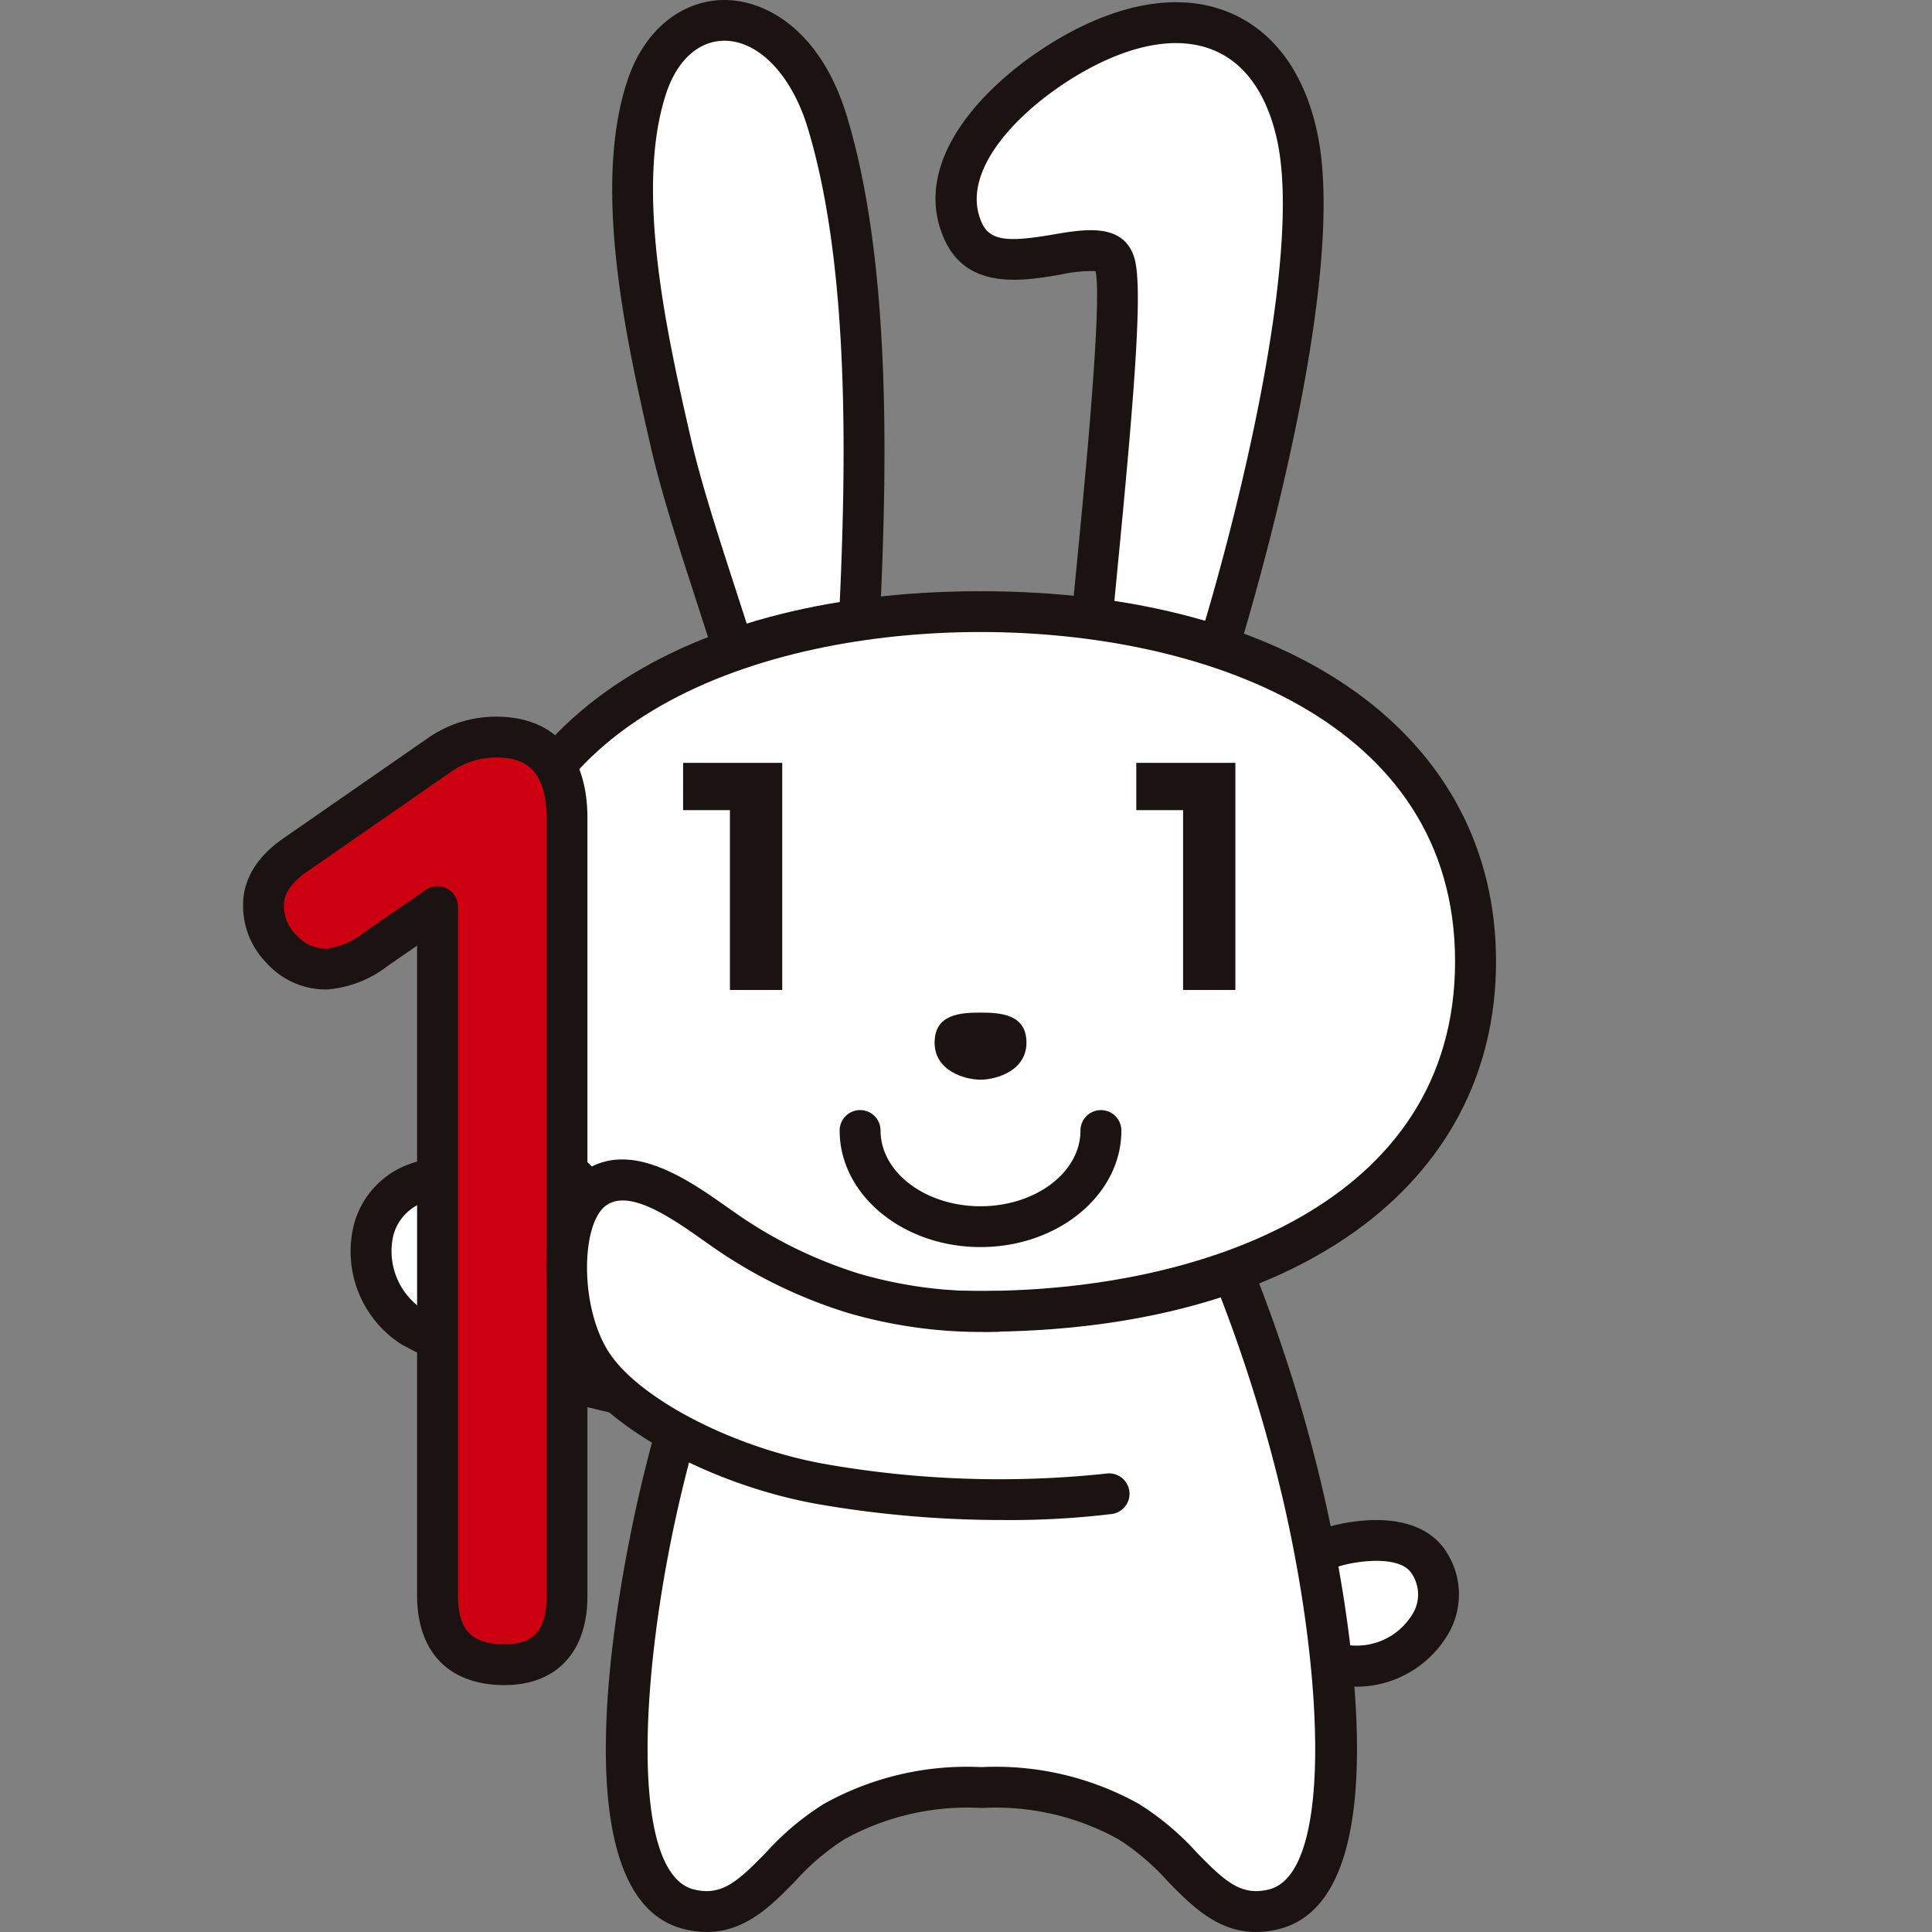
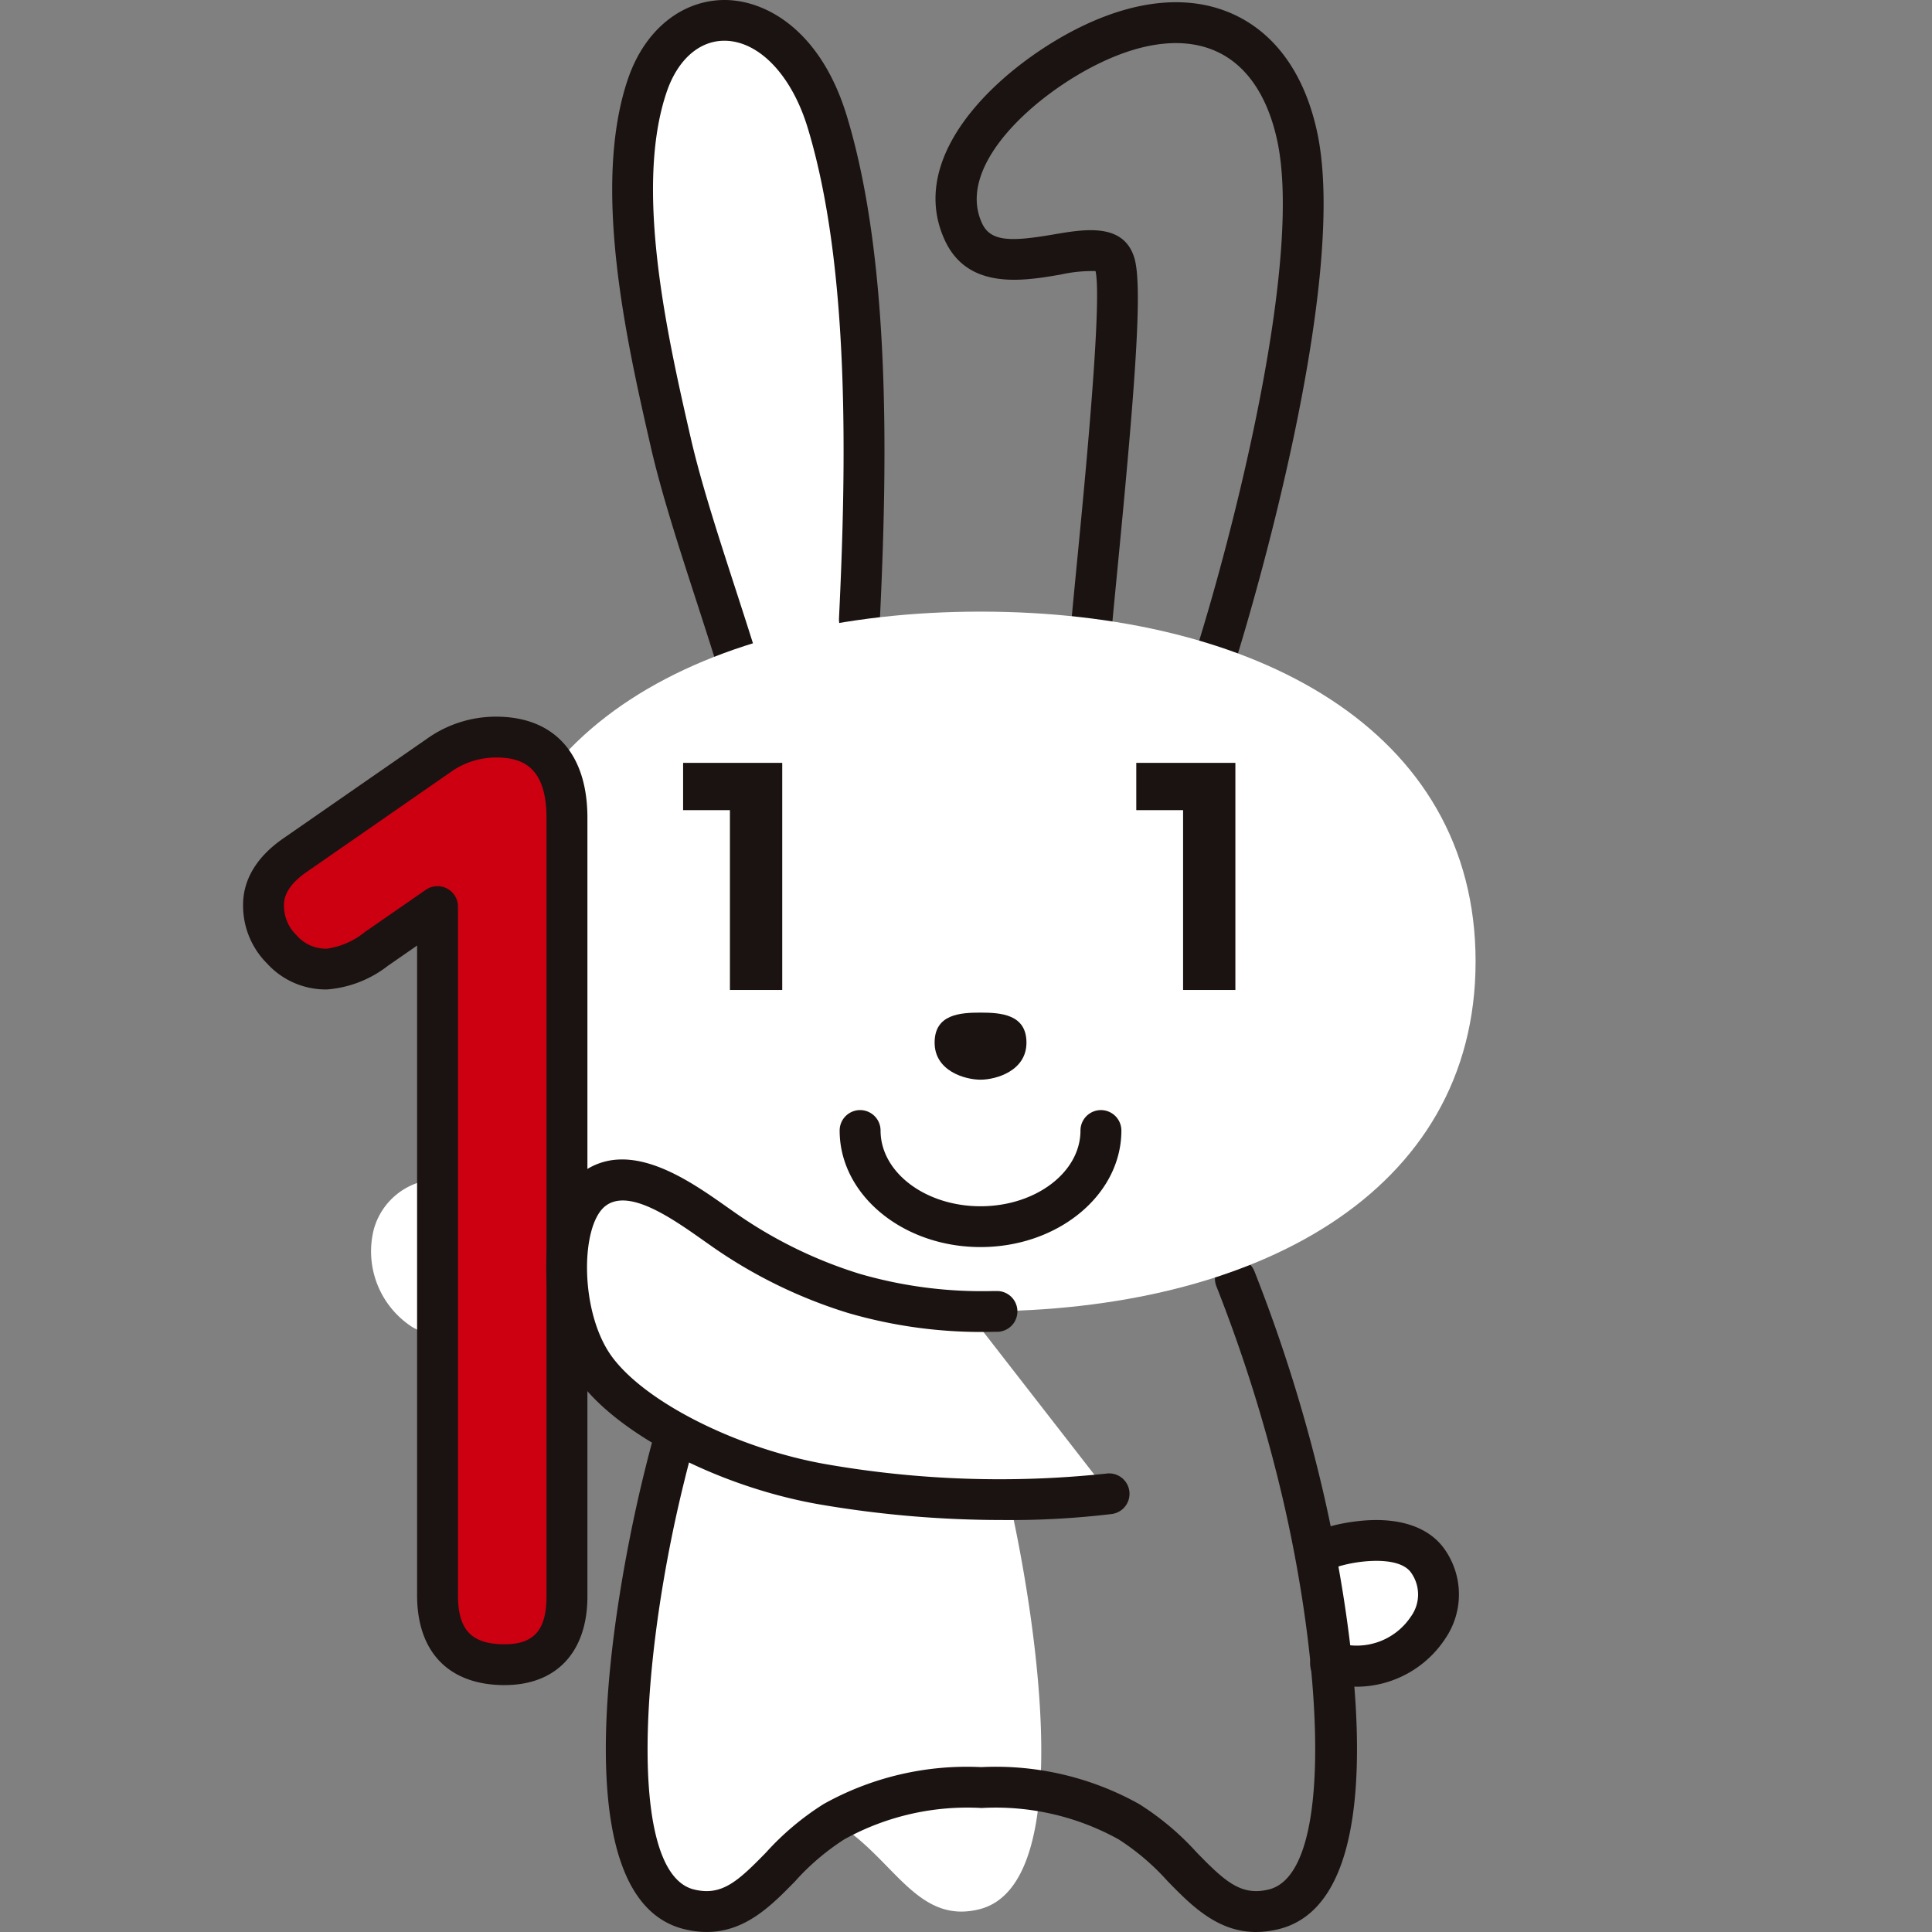
<svg xmlns="http://www.w3.org/2000/svg" id="myn" width="160" height="160" viewBox="0 0 160 160">
  <rect x="0" y="0" width="160" height="160" fill="#808080" stroke="none" />
  <defs>
    <clipPath id="clip-path">
      <rect id="長方形_707" data-name="長方形 707" width="160" height="160" fill="none" />
    </clipPath>
  </defs>
  <g id="グループ_169" data-name="グループ 169" clip-path="url(#clip-path)">
    <path id="パス_1611" data-name="パス 1611" d="M215.141,253.687c.259-.7,7.151-2.645,9.269.522,2.888,4.322-2.156,9.315-6.73,8.6l-1.343-.129" transform="translate(-106.124 -124.876)" fill="#fff" />
    <path id="パス_1612" data-name="パス 1612" d="M216.925,262.907a7.4,7.4,0,0,1-1.1-.081l-1.295-.124a1.69,1.69,0,1,1,.324-3.364l1.343.128c.034,0,.068.008.1.013a5.39,5.39,0,0,0,5.028-2.389,3.106,3.106,0,0,0,.027-3.6c-1.118-1.673-5.505-.877-6.617-.31a1.694,1.694,0,0,1-2.83-1.738c.584-1.568,3.677-2.09,4.981-2.241,3.395-.4,5.98.462,7.287,2.414a6.493,6.493,0,0,1,0,7.3,8.828,8.828,0,0,1-7.25,3.993" transform="translate(-104.474 -123.222)" fill="#1a1311" />
-     <path id="パス_1613" data-name="パス 1613" d="M110.786,209.572a128.063,128.063,0,0,0-5.714,18.444c-1.722,7.58-6.028,31.678,2.542,33.774,5.243,1.282,7.125-4.429,12-7.261a22.757,22.757,0,0,1,12.2-2.823,22.758,22.758,0,0,1,12.2,2.823c4.874,2.831,6.755,8.542,12,7.261,8.571-2.1,4.266-26.193,2.544-33.774a128.264,128.264,0,0,0-5.715-18.444" transform="translate(-50.539 -103.665)" fill="#fff" />
+     <path id="パス_1613" data-name="パス 1613" d="M110.786,209.572a128.063,128.063,0,0,0-5.714,18.444c-1.722,7.58-6.028,31.678,2.542,33.774,5.243,1.282,7.125-4.429,12-7.261c4.874,2.831,6.755,8.542,12,7.261,8.571-2.1,4.266-26.193,2.544-33.774a128.264,128.264,0,0,0-5.715-18.444" transform="translate(-50.539 -103.665)" fill="#fff" />
    <path id="パス_1614" data-name="パス 1614" d="M152.867,262.01c-3.214,0-5.379-2.217-7.326-4.209a19.758,19.758,0,0,0-4.067-3.468,21.021,21.021,0,0,0-11.339-2.593,21.057,21.057,0,0,0-11.364,2.593A19.754,19.754,0,0,0,114.7,257.8c-2.3,2.354-4.908,5.02-9.187,3.975-10.481-2.563-5.552-28.04-3.792-35.787a129.7,129.7,0,0,1,5.793-18.7,1.693,1.693,0,0,1,3.147,1.25,126.189,126.189,0,0,0-5.636,18.192c-3.281,14.44-3.942,30.479,1.294,31.759,2.291.56,3.618-.66,5.953-3.051a22.725,22.725,0,0,1,4.788-4.029,24.333,24.333,0,0,1,13.047-3.054,24.359,24.359,0,0,1,13.068,3.054,22.742,22.742,0,0,1,4.789,4.029c2.335,2.39,3.662,3.612,5.953,3.051,5.236-1.28,4.575-17.318,1.3-31.759a126.262,126.262,0,0,0-5.636-18.192,1.693,1.693,0,0,1,3.148-1.25,129.7,129.7,0,0,1,5.793,18.7c1.759,7.747,6.688,33.225-3.792,35.787a7.855,7.855,0,0,1-1.861.234" transform="translate(-48.844 -102.01)" fill="#1a1311" />
    <path id="パス_1615" data-name="パス 1615" d="M94.128,199.582a56.272,56.272,0,0,0-9.882-2.683c-3.9-.614-11.613-4.294-18.429-3.675a5.646,5.646,0,0,0-4.957,4.171,7.46,7.46,0,0,0,3.209,8.057,37,37,0,0,0,7.114,2.921c4.216,1.4,29.919,7.93,33.685,4.382" transform="translate(-29.914 -95.544)" fill="#fff" />
-     <path id="パス_1616" data-name="パス 1616" d="M98.1,213.79c-10.447,0-28.874-5.393-29.1-5.468a36.6,36.6,0,0,1-7.528-3.127,9.14,9.14,0,0,1-3.9-9.872,7.314,7.314,0,0,1,6.446-5.437c4.983-.452,10.173,1.165,14.346,2.463a37.26,37.26,0,0,0,4.5,1.228,57.45,57.45,0,0,1,10.226,2.774,1.69,1.69,0,1,1-1.218,3.153,55.057,55.057,0,0,0-9.537-2.59,38.829,38.829,0,0,1-4.982-1.34c-3.886-1.209-8.723-2.715-13.03-2.324a3.976,3.976,0,0,0-3.468,2.9,5.792,5.792,0,0,0,2.517,6.243,38.292,38.292,0,0,0,6.7,2.718A164.653,164.653,0,0,0,86.854,209.1c13.253,2.435,15.13.837,15.2.768a1.691,1.691,0,1,1,2.326,2.456c-1.115,1.051-3.394,1.463-6.281,1.463" transform="translate(-28.267 -93.888)" fill="#1a1311" />
    <path id="パス_1617" data-name="パス 1617" d="M122.171,52.988c.692-14.243.777-29.905-2.66-41.232C116.4,1.506,107.334.787,104.618,8.7c-2.908,8.471-.018,21.086,1.928,29.585,1.141,4.985,3.3,11.152,5.2,17.177" transform="translate(-50.997 -1.654)" fill="#fff" />
    <path id="パス_1618" data-name="パス 1618" d="M110.1,55.5a1.7,1.7,0,0,1-1.616-1.184c-.479-1.519-.973-3.046-1.464-4.562-1.491-4.6-2.9-8.948-3.769-12.745C101.283,28.4,98.31,15.42,101.373,6.5c1.4-4.071,4.5-6.54,8.1-6.5,3.45.062,7.892,2.62,10.014,9.612,3.638,11.989,3.371,28.638,2.731,41.8a1.694,1.694,0,0,1-3.383-.164c.626-12.894.9-29.168-2.59-40.662-1.314-4.33-4-7.161-6.832-7.212h-.074c-2.078,0-3.855,1.569-4.762,4.212-2.751,8.013.093,20.434,1.975,28.653.838,3.662,2.224,7.939,3.692,12.467.494,1.524.992,3.06,1.473,4.588a1.694,1.694,0,0,1-1.616,2.2" transform="translate(-49.355 0)" fill="#1a1311" />
-     <path id="パス_1619" data-name="パス 1619" d="M178.006,55.4c3.552-11.568,8.584-32.576,6.5-42.258-1.856-8.641-8.452-11.661-16.868-7.708-5.6,2.629-13.678,9.327-10.774,15.6,2.46,5.315,11.47-.747,12.525,2.631.874,2.79-1.058,20.739-1.868,29.4" transform="translate(-77.078 -1.839)" fill="#fff" />
    <path id="パス_1620" data-name="パス 1620" d="M176.35,55.429a1.694,1.694,0,0,1-1.62-2.185c3.358-10.933,8.5-31.957,6.467-41.409-.772-3.6-2.443-6.125-4.833-7.3-2.555-1.263-5.9-1-9.657.771-5.348,2.511-12.211,8.5-9.958,13.366.712,1.538,2.4,1.528,5.913.926,2.579-.441,5.785-.99,6.692,1.91.719,2.3.093,10.528-1.4,25.9-.148,1.526-.285,2.935-.4,4.158a1.694,1.694,0,0,1-3.374-.314c.116-1.227.251-2.64.4-4.17.7-7.176,2.132-21.973,1.569-24.452a12.071,12.071,0,0,0-2.915.293c-3.043.523-7.643,1.31-9.564-2.84-3.432-7.419,5.288-14.879,11.59-17.839,4.729-2.222,9.088-2.478,12.6-.741,3.348,1.654,5.645,4.982,6.643,9.624,2.682,12.473-5.59,40.009-6.542,43.108a1.693,1.693,0,0,1-1.618,1.2" transform="translate(-75.421 -0.18)" fill="#1a1311" />
    <path id="パス_1621" data-name="パス 1621" d="M120.342,158.183c22.639,0,41-9.735,41-28.978s-18.356-28.973-41-28.973-41,9.731-41,28.973,18.352,28.978,41,28.978" transform="translate(-39.14 -49.58)" fill="#fff" />
-     <path id="パス_1622" data-name="パス 1622" d="M118.693,158.219c-25.934,0-42.69-12.038-42.69-30.668S92.76,96.888,118.694,96.888s42.691,12.036,42.691,30.663-16.758,30.668-42.692,30.668m0-57.952c-18.131,0-39.3,7.146-39.3,27.283s21.171,27.288,39.3,27.288,39.3-7.146,39.3-27.288-21.173-27.283-39.3-27.283" transform="translate(-37.49 -47.926)" fill="#1a1311" />
    <path id="パス_1623" data-name="パス 1623" d="M156.543,165.945c-1.681,0-3.8.13-3.8,2.486s2.52,3.069,3.8,3.069,3.806-.721,3.806-3.069-2.126-2.486-3.806-2.486" transform="translate(-75.342 -82.085)" fill="#1a1311" />
    <path id="パス_1624" data-name="パス 1624" d="M148.893,193.269c-6.433,0-11.666-4.327-11.666-9.649a1.694,1.694,0,0,1,3.389,0c0,3.458,3.712,6.269,8.277,6.269s8.278-2.812,8.278-6.269a1.694,1.694,0,0,1,3.388,0c0,5.321-5.233,9.649-11.667,9.649" transform="translate(-67.691 -89.992)" fill="#1a1311" />
    <path id="パス_1625" data-name="パス 1625" d="M119.852,125.017v18.809H115.52V128.932h-3.877v-3.915Z" transform="translate(-55.071 -61.84)" fill="#1a1311" />
    <path id="パス_1626" data-name="パス 1626" d="M193.914,125.017v18.809h-4.331V128.932h-3.876v-3.915Z" transform="translate(-91.605 -61.84)" fill="#1a1311" />
    <path id="パス_1627" data-name="パス 1627" d="M62.324,120.794a8.194,8.194,0,0,0-4.783,1.549l-11.831,8.208c-1.751,1.2-2.639,2.582-2.639,4.107a5.058,5.058,0,0,0,1.5,3.7A4.866,4.866,0,0,0,48.33,140a7.936,7.936,0,0,0,4.063-1.651l5.086-3.525v57.029c0,3.821,1.872,5.757,5.566,5.757,2.352,0,5.155-.981,5.155-5.655V127.475c0-5.521-3.2-6.681-5.876-6.681" transform="translate(-21.246 -59.751)" fill="#c01" />
    <path id="パス_1628" data-name="パス 1628" d="M61.4,197.651c-4.614,0-7.26-2.714-7.26-7.446v-53.8l-2.425,1.681a9.384,9.384,0,0,1-5.03,1.954,6.581,6.581,0,0,1-4.988-2.17A6.758,6.758,0,0,1,39.73,133c0-1.453.585-3.588,3.372-5.5l11.823-8.2a9.842,9.842,0,0,1,5.75-1.852c4.811,0,7.57,3.051,7.57,8.37v64.486c0,4.6-2.56,7.344-6.849,7.344M55.83,131.486a1.693,1.693,0,0,1,1.694,1.689V190.2c0,2.89,1.121,4.068,3.872,4.068,2.426,0,3.461-1.186,3.461-3.965V125.821c0-4.423-2.235-4.991-4.182-4.991a6.469,6.469,0,0,0-3.818,1.249L45.03,130.284c-1.271.872-1.912,1.785-1.912,2.72a3.363,3.363,0,0,0,1,2.508c.021.021.042.043.061.065a3.192,3.192,0,0,0,2.5,1.084,6.358,6.358,0,0,0,3.123-1.368l5.059-3.506a1.7,1.7,0,0,1,.967-.3" transform="translate(-19.598 -58.097)" fill="#1a1311" />
    <path id="パス_1629" data-name="パス 1629" d="M137.555,219.352a84.717,84.717,0,0,1-23.735-.787c-7.45-1.3-15.611-5.224-18.8-9.559-2.96-4.023-3.3-12.465-.195-14.835,3.167-2.415,7.679,1.136,10.873,3.36a38.476,38.476,0,0,0,10.7,5.225,35.537,35.537,0,0,0,9.407,1.476Z" transform="translate(-45.698 -95.646)" fill="#fff" />
    <path id="パス_1630" data-name="パス 1630" d="M127.125,219.872a89.437,89.437,0,0,1-15.257-1.3c-8.212-1.433-16.57-5.734-19.874-10.224-3.364-4.573-3.919-14.079.143-17.176,3.923-3,8.879.5,12.157,2.814l.714.5a36.923,36.923,0,0,0,10.232,5,36.276,36.276,0,0,0,11.056,1.422h.311a1.689,1.689,0,1,1,0,3.378h-.3a39.443,39.443,0,0,1-12.072-1.572,40.347,40.347,0,0,1-11.172-5.453l-.731-.514c-2.616-1.846-6.2-4.374-8.143-2.889-2.108,1.606-2.152,8.846.532,12.492,2.791,3.795,10.412,7.618,17.726,8.9a83.53,83.53,0,0,0,23.207.778,1.689,1.689,0,1,1,.471,3.345,70.52,70.52,0,0,1-9.005.5" transform="translate(-44.039 -93.991)" fill="#1a1311" />
  </g>
</svg>